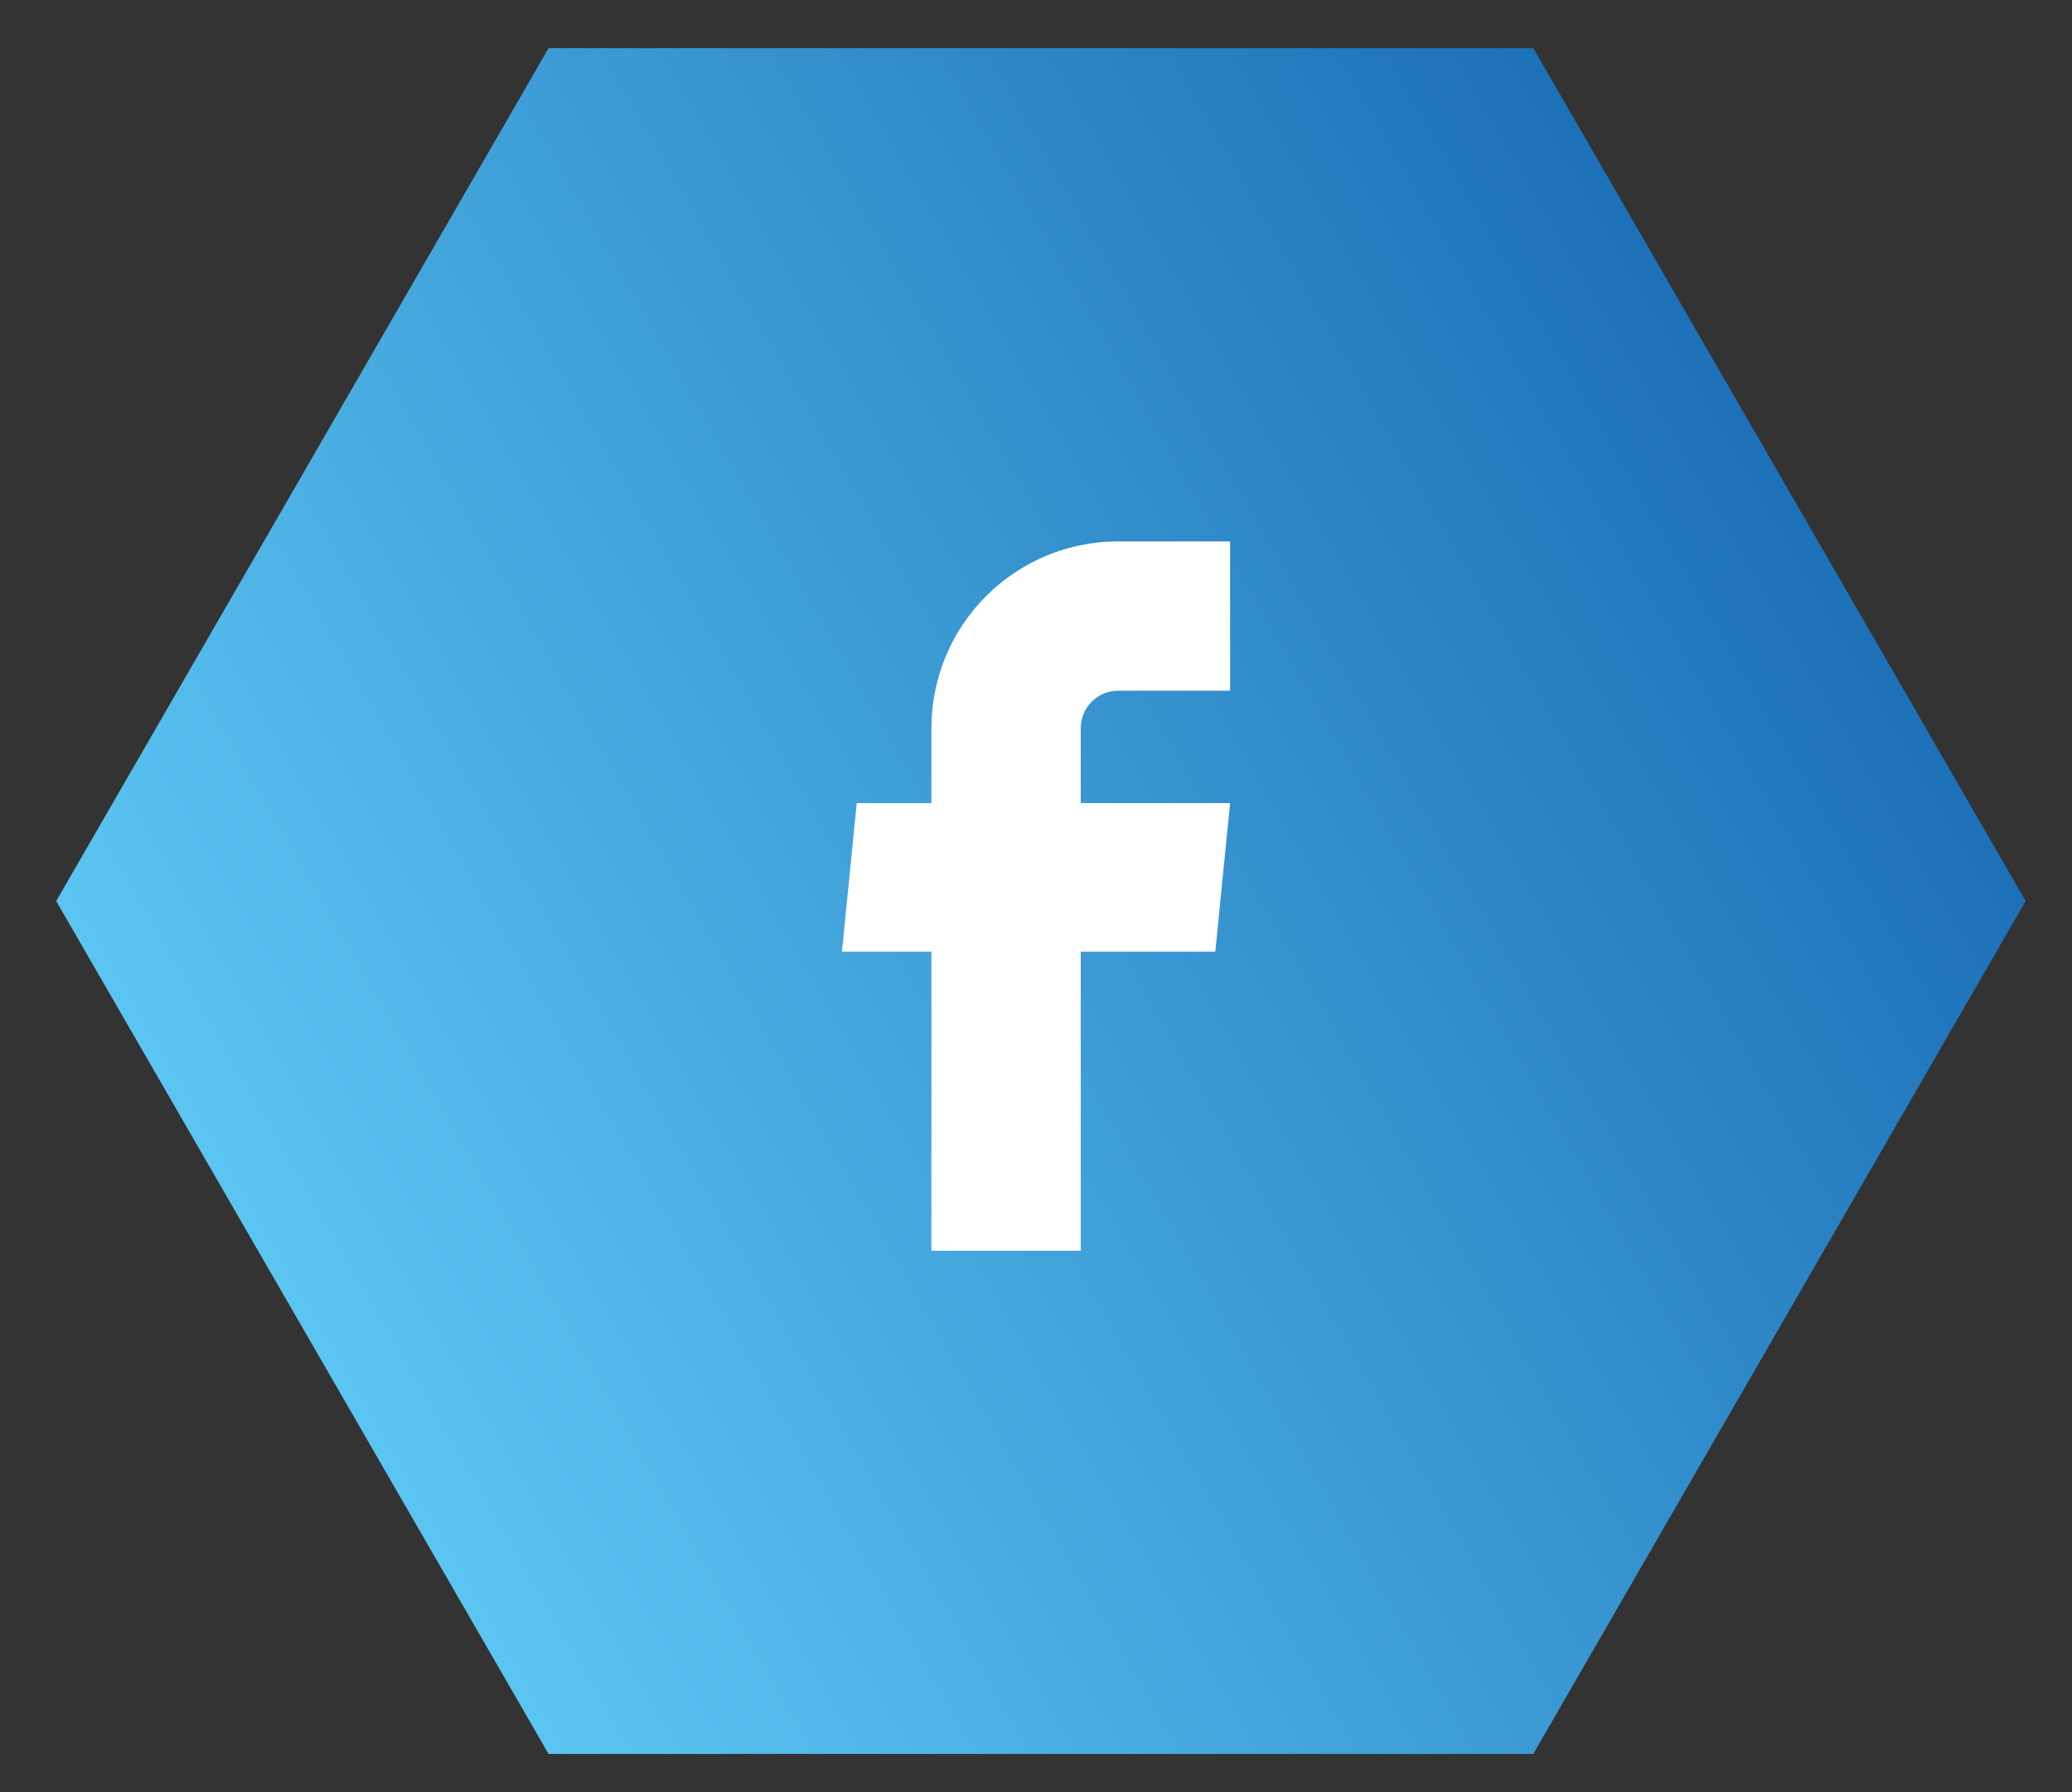
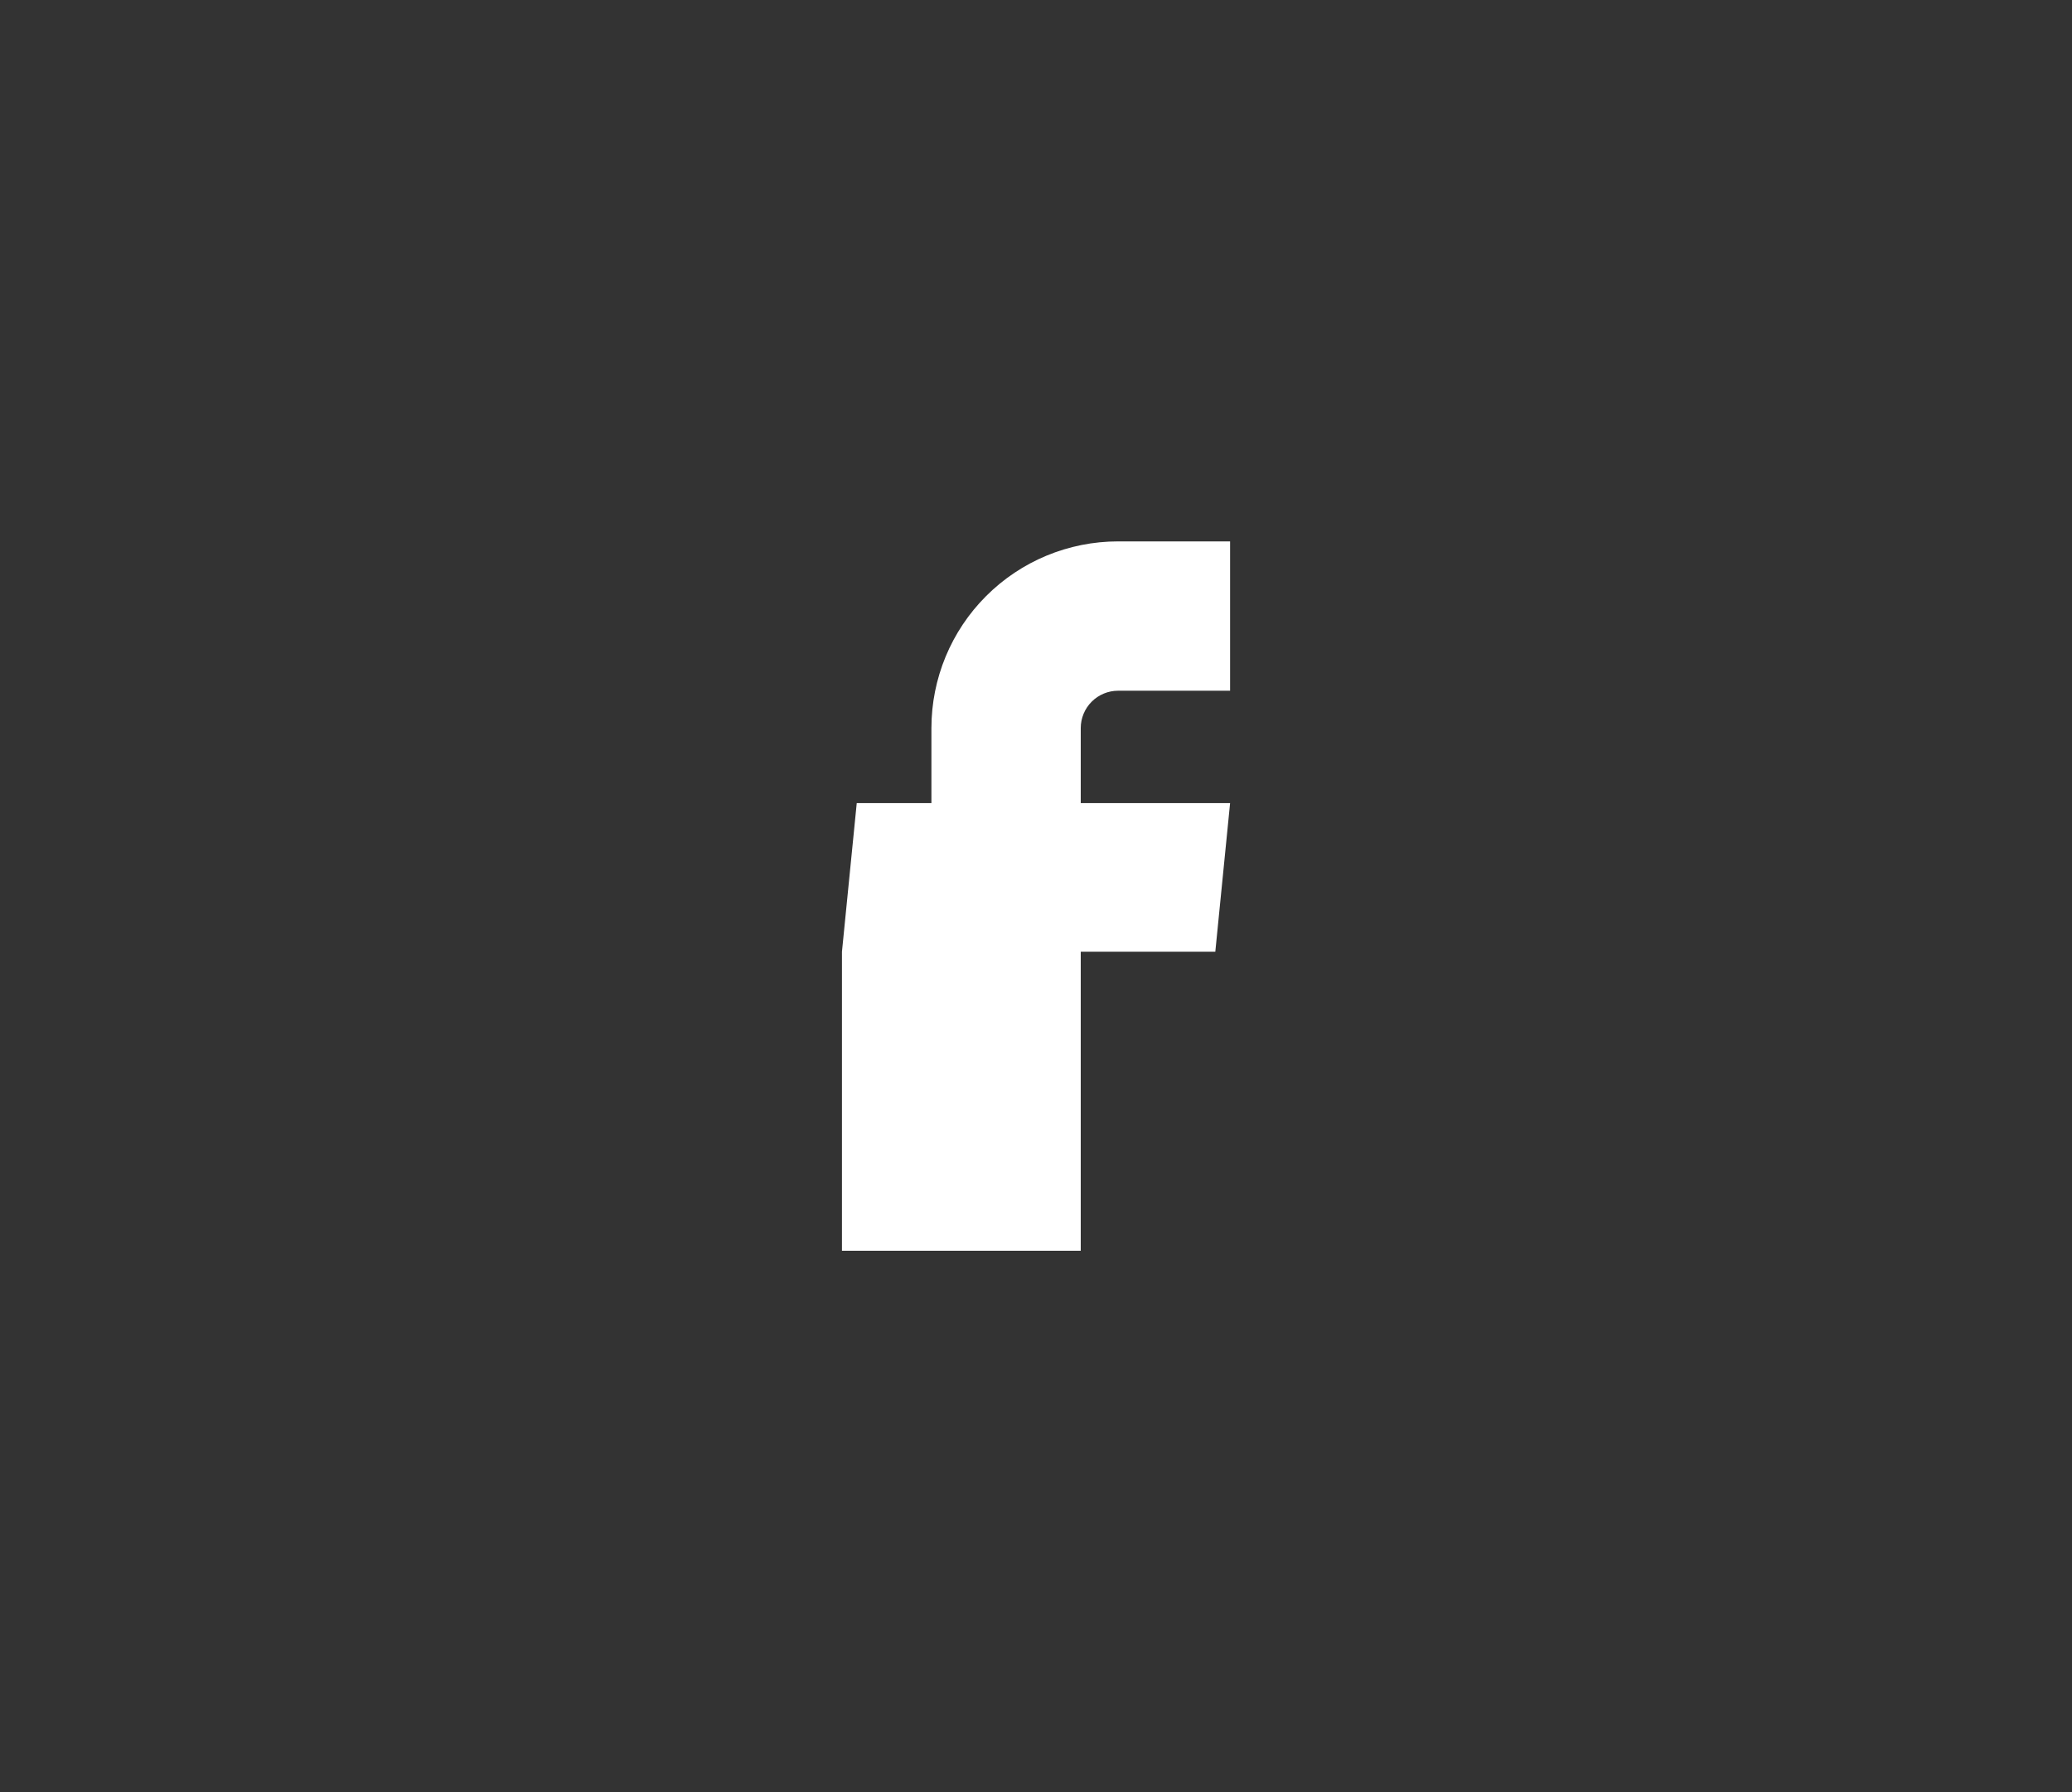
<svg xmlns="http://www.w3.org/2000/svg" width="74" height="64" viewBox="0 0 74 64" fill="none">
  <rect x="0" y="0" width="74" height="64" fill="#333333" stroke="none" />
-   <path d="M19.592 1.72L54.761 1.72L72.345 32.178L54.76 62.635L19.591 62.635L2.007 32.178L19.592 1.72Z" fill="url(#paint0_linear_944_2951)" />
-   <path d="M33.265 44.667H38.598V33.987H43.404L43.932 28.681H38.598V26.001C38.598 25.647 38.739 25.308 38.989 25.058C39.239 24.808 39.578 24.667 39.932 24.667H43.932V19.334H39.932C38.163 19.334 36.468 20.036 35.218 21.287C33.967 22.537 33.265 24.233 33.265 26.001V28.681H30.598L30.07 33.987H33.265V44.667Z" fill="white" />
+   <path d="M33.265 44.667H38.598V33.987H43.404L43.932 28.681H38.598V26.001C38.598 25.647 38.739 25.308 38.989 25.058C39.239 24.808 39.578 24.667 39.932 24.667H43.932V19.334H39.932C38.163 19.334 36.468 20.036 35.218 21.287C33.967 22.537 33.265 24.233 33.265 26.001V28.681H30.598L30.07 33.987V44.667Z" fill="white" />
  <defs>
    <linearGradient id="paint0_linear_944_2951" x1="10.788" y1="47.386" x2="63.542" y2="16.929" gradientUnits="userSpaceOnUse">
      <stop stop-color="#5BC5F2" />
      <stop offset="1" stop-color="#1D71B8" />
    </linearGradient>
  </defs>
</svg>